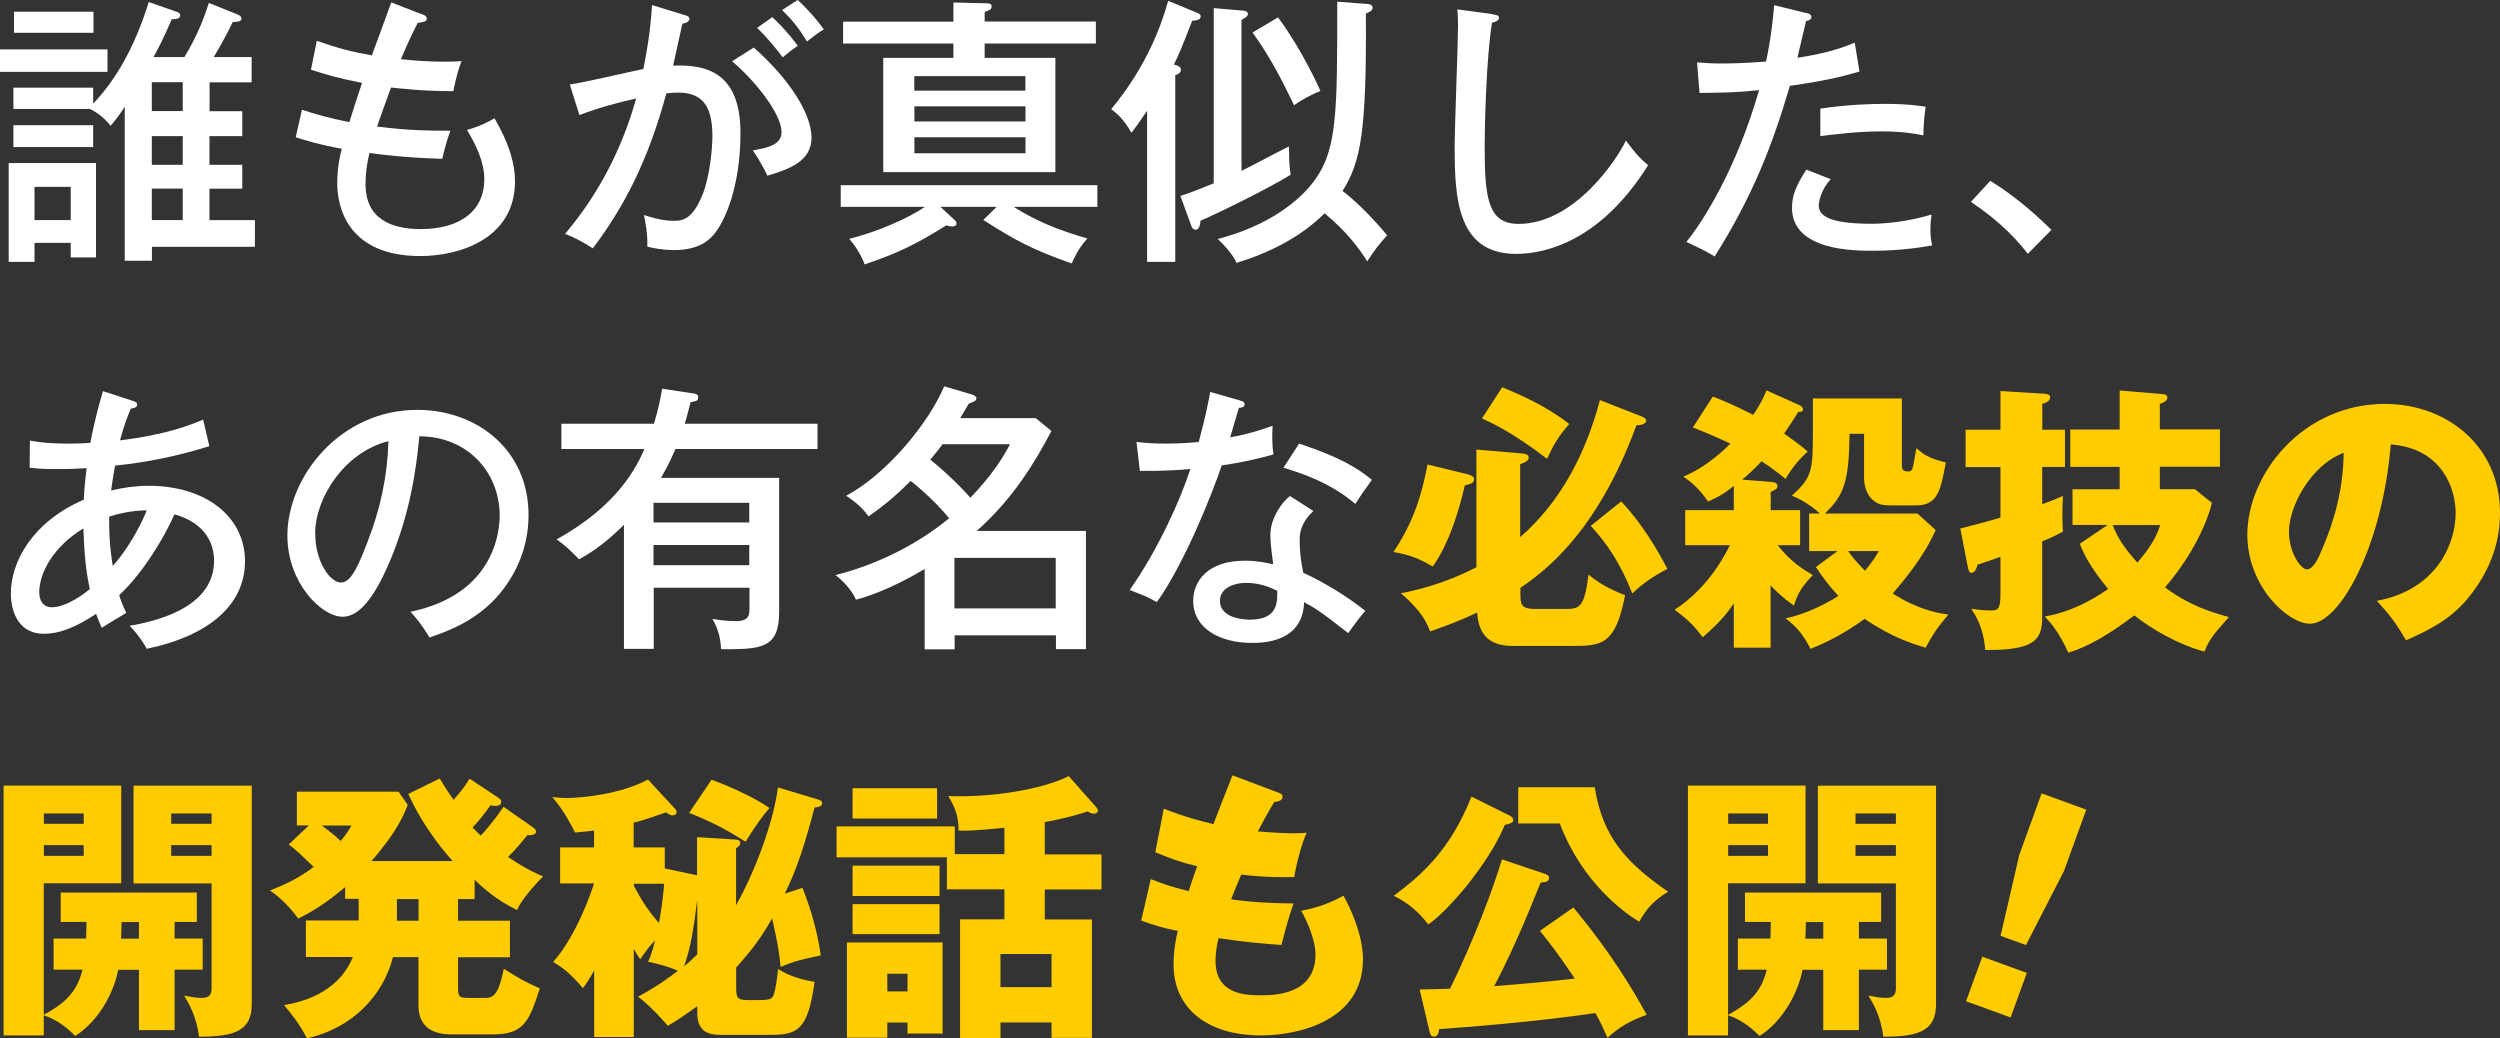
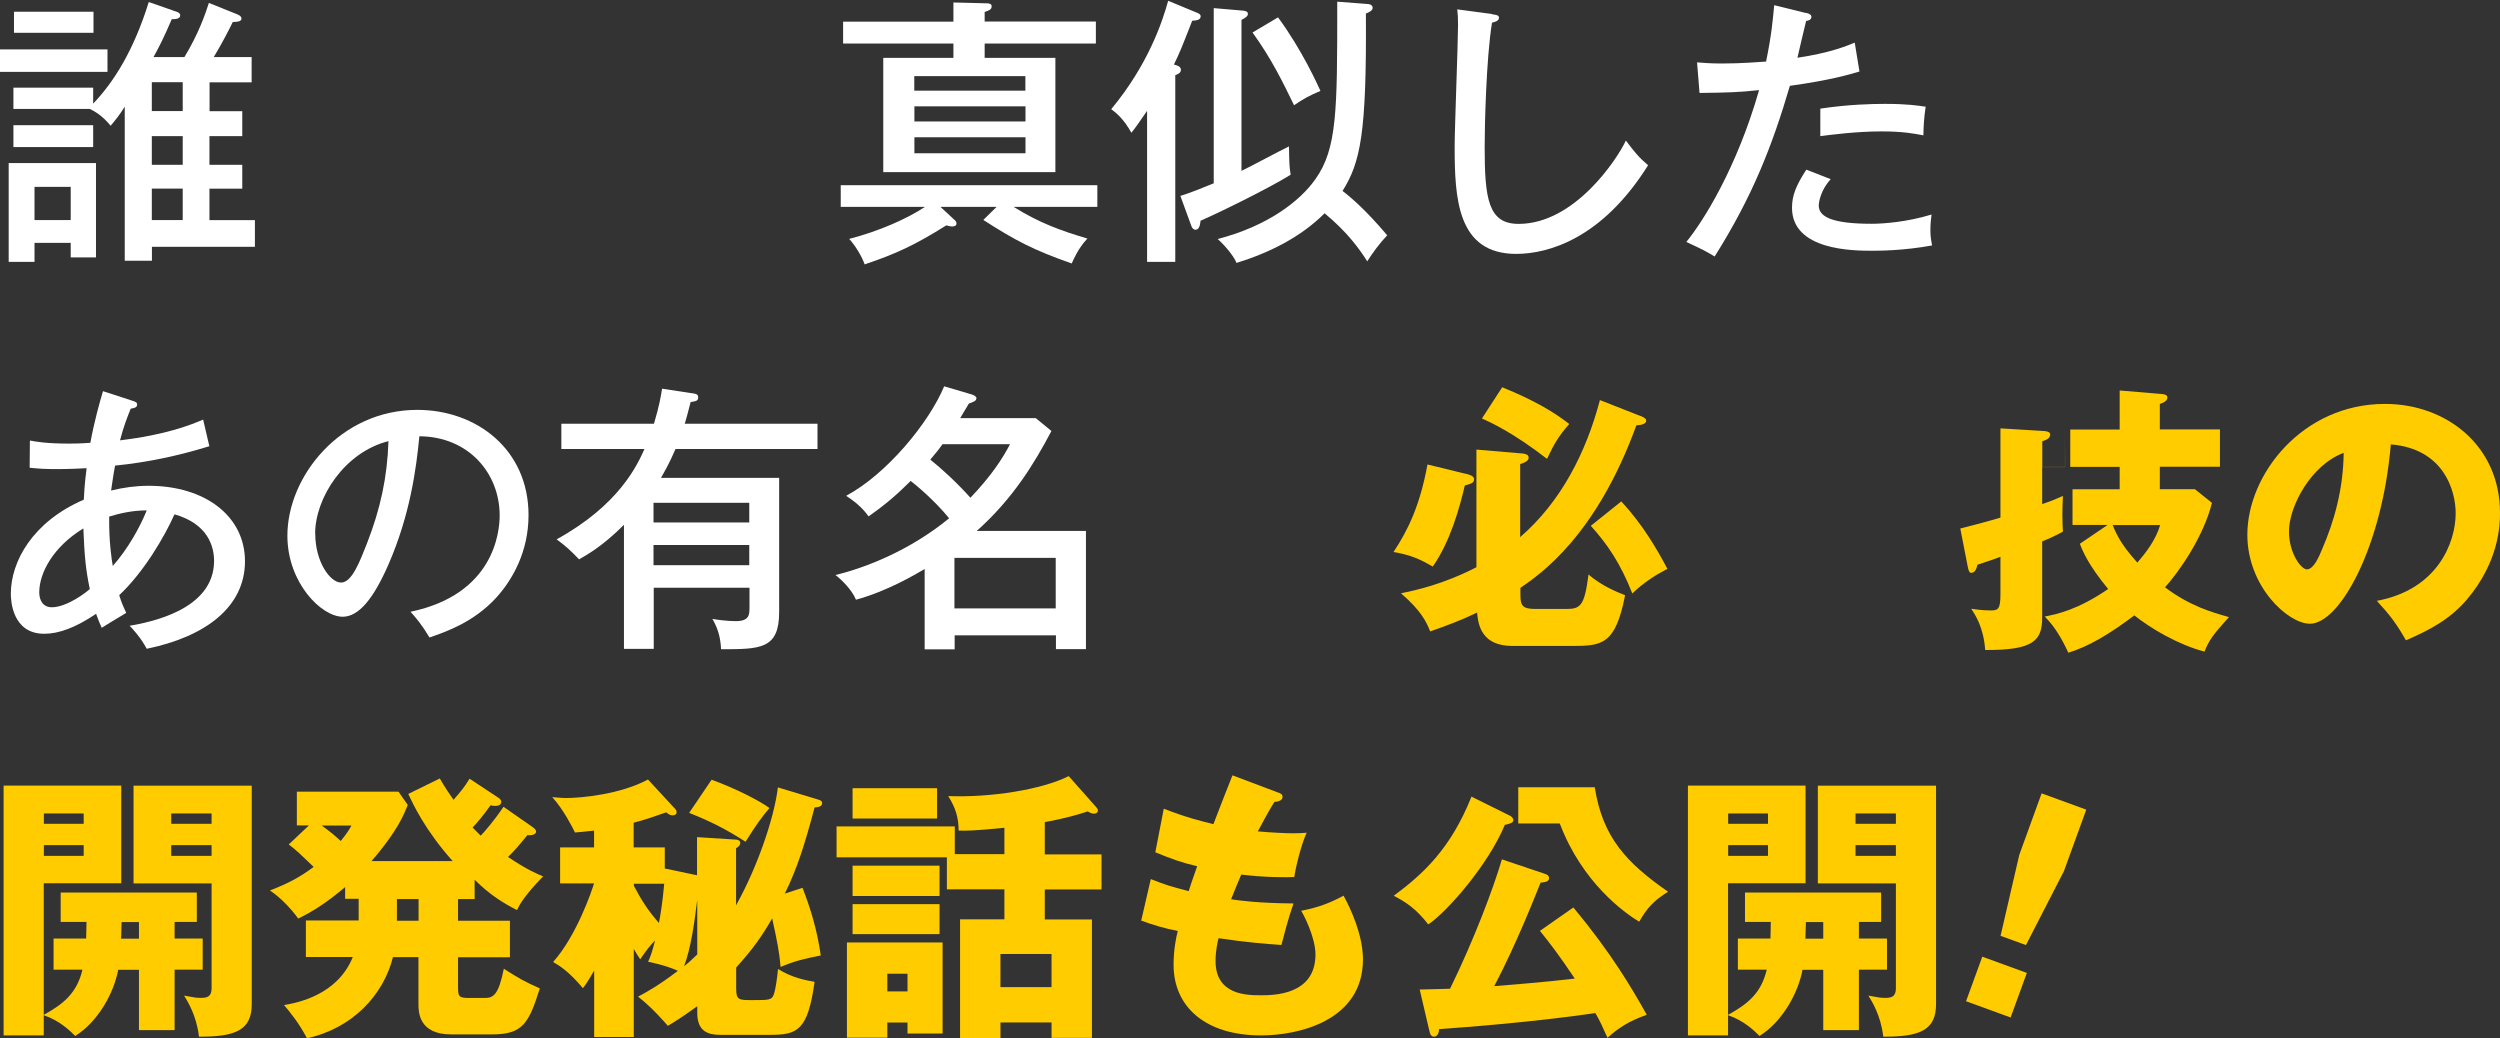
<svg xmlns="http://www.w3.org/2000/svg" id="_レイヤー_2" data-name="レイヤー 2" viewBox="0 0 221.65 92.05">
  <rect x="0" y="0" width="221.65" height="92.05" fill="#333333" stroke="none" />
  <defs>
    <style>
      .cls-1 {
        fill: #fc0;
      }

      .cls-2 {
        fill: #fff;
      }
    </style>
  </defs>
  <g id="_レイヤー_1-2" data-name="レイヤー 1">
    <g>
      <path class="cls-2" d="M9.53,4.38v1.99H0v-1.99h9.53ZM3.06,21.53v1.69H.77v-8.76h7.74v8.36h-2.24v-1.29h-3.21ZM21.48,9.85v2.22h-2.91v2.54h2.91v2.12h-2.91v2.79h4.03v2.36h-9.13v1.24h-2.41v-13.66c-.47.75-.87,1.24-1.25,1.69-.75-.92-1.44-1.29-1.84-1.49H1.19v-1.89h7.07v1.42c1.92-2.02,3.63-4.83,4.93-9.01l2.49.87c.07.02.3.12.3.3,0,.35-.47.35-.75.35-.75,1.74-1.09,2.39-1.62,3.36h2.74c1.29-2.12,1.87-3.88,2.17-4.8l2.54,1.02c.22.1.35.2.35.37,0,.27-.42.3-.77.3-.32.65-1,1.99-1.69,3.11h3.36v2.24h-3.73v2.56h2.91ZM8.26,11.1v1.94H1.19v-1.94h7.07ZM8.29,1.04v1.87H1.24v-1.87h7.04ZM6.27,19.51v-2.94h-3.21v2.94h3.21ZM16.2,9.85v-2.56h-2.74v2.56h2.74ZM13.46,12.07v2.54h2.74v-2.54h-2.74ZM13.46,19.51h2.74v-2.79h-2.74v2.79Z" />
-       <path class="cls-2" d="M37.36,1.24c.32.12.47.2.47.4,0,.25-.1.27-.8.4-.7,1.37-.95,1.97-1.49,3.21,2.84.3,4.6.22,5.38.17-.45,1.17-.67,2.34-.72,2.66-2.59.02-4.83-.25-5.53-.32-.52,1.42-1.02,2.79-1.24,3.46,2.86.35,4.36.37,6.5.37-.35.92-.67,2.24-.72,2.49-3.38-.1-5.65-.4-6.45-.52-.12.52-.35,1.47-.35,2.79,0,3.06,2.29,3.96,4.88,3.96,3.46,0,5.65-1.57,5.65-4.43,0-1.64-.9-3.33-1.54-4.36,1.32-.37,2.07-.82,2.44-1.04,1.32,2.26,1.82,4.06,1.82,5.6,0,5.13-5,6.62-8.39,6.62-6.47,0-7.37-4.38-7.37-6.45,0-1.47.27-2.51.4-3.06-2.02-.37-3.31-.77-4.08-1.02l.55-2.44c1.29.42,2.34.72,4.21,1.1.55-1.82.9-2.79,1.12-3.48-2.12-.42-3.24-.75-4.53-1.17l.52-2.56c1.84.65,3.09.97,4.88,1.29.27-.75,1.49-4.03,1.72-4.7l2.69,1.05Z" />
-       <path class="cls-2" d="M60.65,1.32c.27.07.47.15.47.35,0,.17-.15.37-.62.42-.15.72-.22,1.02-.82,3.73,2.91-.12,5.97.57,5.97,5.97,0,4.83-1.42,7.94-2.41,9.06-.62.7-1.59,1.32-3.51,1.32-.95,0-1.82-.17-2.34-.3.05-1.14-.2-2.36-.3-2.81,1.34.45,2.14.52,2.66.52.75,0,1.62-.12,2.49-2.21.7-1.64.92-4.23.92-5.28,0-2.17-.52-3.88-3.01-3.88-.15,0-.52,0-1.07.07-1.64,6.05-3.78,10.1-6.52,13.74-.75-.5-1.64-.97-2.46-1.29,2.96-3.48,5.08-7.59,6.3-12-1.79.42-3.11.75-5.03,1.47l-.85-2.71c1.04-.12,5.58-1.19,6.52-1.37.55-2.74.7-4.48.77-5.67l2.84.87ZM66.82,4.21c3.14,2.76,5.13,5.87,5.13,7.99s-2.02,2.81-3.91,3.38c-.32-.72-.9-1.67-1.29-2.24,1.29-.25,2.54-.47,2.54-1.64,0-1.49-2.09-4.31-4.38-6.27l1.92-1.22ZM68.47,1.52c.25.22,1.34,1.27,2.26,2.54-.57.4-.65.45-1.34,1.02-.52-.72-1.49-1.87-2.26-2.61l1.34-.95ZM70.73,0c.62.57,1.54,1.52,2.31,2.61-.62.35-1,.7-1.49,1.07-.75-1.22-1.27-1.87-2.21-2.79l1.39-.9Z" />
      <path class="cls-2" d="M88.38,18.34h-5l1.12,1.04c.25.22.3.27.3.45s-.2.25-.35.25c-.2,0-.37-.05-.55-.1-2.74,1.72-4.41,2.51-7.24,3.46-.22-.65-.8-1.64-1.37-2.26,2.61-.67,5.15-1.79,6.72-2.84h-7.47v-1.92h22.75v1.92h-7.42c2.26,1.42,4.21,2.12,6.54,2.81-.82.85-1.27,1.94-1.39,2.21-3.33-1.17-4.93-1.99-7.84-3.86l1.19-1.17ZM97.16,1.92v1.94h-9.86v1.27h6.27v10.13h-15.26V5.13h6.22v-1.27h-9.78v-1.94h9.78V.22l2.79.07c.37,0,.6.02.6.27,0,.3-.25.37-.62.5v.85h9.86ZM81.06,8.04h9.85v-1.29h-9.85v1.29ZM90.92,9.43h-9.85v1.34h9.85v-1.34ZM90.92,12.17h-9.85v1.42h9.85v-1.42Z" />
      <path class="cls-2" d="M104.21,23.22h-2.51v-13.39c-.8,1.17-1.09,1.57-1.39,1.94-.72-1.29-1.39-1.79-1.79-2.09,3.29-3.96,4.55-7.79,5.05-9.61l2.46,1.02c.2.07.42.17.42.35,0,.32-.32.37-.75.4-.97,2.49-1.09,2.79-1.62,3.88.27.07.62.17.62.47,0,.27-.27.4-.5.47v16.55ZM104.65,17.37c1.02-.32,1.99-.72,2.96-1.12V.72l2.56.22c.2.02.47.05.47.3,0,.22-.32.4-.57.52v13.39c.67-.32,3.58-1.87,4.21-2.17.03,1.57.03,1.74.15,2.51-1.94,1.22-6.69,3.53-7.99,4.08-.03.27-.08.8-.45.8-.17,0-.32-.17-.37-.35l-.97-2.66ZM118.57.15l2.61.2c.12,0,.52.02.52.35,0,.25-.35.4-.6.5.07,10.63-.47,13.17-2.07,15.73.75.57,2.09,1.72,3.96,3.93-.7.75-1.27,1.52-1.77,2.31-.72-1.15-1.82-2.64-3.78-4.26-2.14,2.14-4.93,3.51-7.81,4.4-.25-.65-1.15-1.67-1.67-2.12,4.43-1.14,7.32-3.38,8.66-5.3,1.94-2.71,1.94-6.15,1.94-15.41V.15ZM113.31,1.54c2.14,2.89,3.58,6.12,3.76,6.52-.95.4-1.54.72-2.34,1.27-.97-1.99-1.94-4.03-3.68-6.45l2.26-1.34Z" />
      <path class="cls-2" d="M132.3,1.27c.37.05.6.07.6.32s-.37.37-.62.42c-.52,3.24-.65,9.23-.65,11,0,4.63.32,6.84,3.01,6.84,4.98,0,8.76-5.77,9.51-7.39.75,1,1.17,1.52,1.97,2.19-4.08,6.52-8.86,7.86-11.7,7.86-5.23,0-5.45-4.95-5.45-9.53,0-1.69.3-9.18.3-10.73,0-.72-.02-1-.07-1.42l3.11.42Z" />
      <path class="cls-2" d="M160.13,1.14c.32.07.47.2.47.35,0,.3-.35.35-.47.37-.12.5-.67,2.79-.77,3.26,2.81-.42,4.26-1,5.08-1.34l.42,2.56c-.85.25-2.46.75-6.17,1.27-1.57,5.35-3.33,9.83-6.67,15.13-.87-.52-.97-.57-2.51-1.29,1.49-1.82,4.46-6.52,6.45-13.46-1.84.2-2.84.22-5.28.25l-.22-2.71c.6.05,1.25.1,2.21.1,1.67,0,3.11-.12,3.91-.17.5-2.44.6-3.73.72-5l2.84.7ZM162.32,15.88c-.87.92-1.07,2.02-1.07,2.34,0,1,1.17,1.62,4.7,1.62,1.02,0,3.11-.15,5.3-.82-.05.37-.1.82-.1,1.37,0,.67.08,1,.15,1.37-2.54.47-4.75.47-5.3.47-1.62,0-7.12,0-7.12-3.81,0-1.1.37-1.99,1.27-3.38l2.17.85ZM161.4,9.63c2.46-.37,4.55-.42,5.7-.42,2.04,0,2.91.15,3.63.25-.17,1.05-.2,2.14-.2,2.54-.8-.15-1.79-.35-3.71-.35-2.24,0-4.5.3-5.43.42v-2.44Z" />
-       <path class="cls-2" d="M176.46,16.03c2.46,1.52,4.38,3.33,5.42,4.35l-2.09,2.12c-1.59-2.04-3.31-3.43-5.05-4.6l1.72-1.87Z" />
      <path class="cls-2" d="M2.66,39.06c.52.1,1.47.27,3.48.27.17,0,.95,0,1.87-.07.37-1.99.82-3.56,1.12-4.58l2.61.85c.3.1.42.15.42.35,0,.27-.35.32-.57.35-.3.75-.62,1.54-.95,2.81,4.13-.5,6.27-1.37,7.37-1.84l.55,2.36c-2.74.85-5.53,1.44-8.36,1.72-.2,1.09-.27,1.72-.35,2.21,1.1-.27,2.21-.42,3.33-.42,5,0,8.54,2.69,8.54,6.69s-3.41,6.67-8.71,7.76c-.52-.97-1.24-1.77-1.52-2.04,1.72-.3,7.49-1.37,7.49-5.75,0-1.29-.55-3.29-3.51-4.13-.87,1.97-2.74,5.15-4.9,7.17.2.67.4,1.09.62,1.57-1.34.8-1.49.9-2.17,1.32-.2-.45-.25-.55-.5-1.24-1.84,1.24-3.31,1.77-4.6,1.77-2.81,0-2.96-2.91-2.96-3.53,0-2.89,1.94-6.4,6.47-8.36.03-.47.05-1.27.25-2.79-.6.03-1.47.08-2.64.08-1,0-1.57-.03-2.41-.12l.02-2.39ZM7.39,46.85c-2.69,1.64-3.91,3.96-3.91,5.67,0,.62.27,1.32,1.12,1.32,1.32,0,3.06-1.32,3.36-1.62-.37-1.77-.47-2.96-.57-5.38ZM10,50.18c1.32-1.49,2.41-3.43,3.01-4.93-1.34,0-2.51.3-3.33.55-.03,2.19.22,3.83.32,4.38Z" />
      <path class="cls-2" d="M36.39,54.24c7.42-1.54,7.91-7.09,7.91-8.54,0-3.73-2.74-6.99-7.12-7.02-.27,2.86-.82,6.97-2.74,11.37-1.34,3.06-2.64,4.63-4.06,4.63-1.87,0-4.9-2.99-4.9-7.19,0-5.23,4.68-11.15,11.52-11.15,5.25,0,9.86,3.51,9.86,9.33,0,3.24-1.42,5.75-2.91,7.37-1.97,2.12-4.36,2.96-5.87,3.48-.7-1.17-1.2-1.74-1.69-2.29ZM27.95,47.32c0,2.49,1.32,4.33,2.29,4.33s1.67-1.89,2.31-3.51c1.17-3.01,1.79-5.82,1.89-9.03-3.93,1-6.5,5.05-6.5,8.21Z" />
      <path class="cls-2" d="M61.3,34.85c.5.08.6.12.6.4,0,.3-.22.32-.67.4-.27,1.07-.4,1.52-.52,1.92h11.77v2.24h-12.59c-.6,1.39-1,2.04-1.29,2.56h10.48v11.9c0,3.29-1.67,3.29-5.15,3.29-.05-1.17-.35-1.97-.77-2.69.42.08,1.32.2,2.07.2,1.22,0,1.22-.57,1.22-1.27v-1.69h-8.49v5.42h-2.64v-11c-1.94,1.94-3.33,2.69-3.98,3.06-.77-.8-1.17-1.17-1.99-1.77,5.55-3.06,7.14-6.57,7.79-8.01h-7.37v-2.24h8.21c.5-1.69.6-2.39.72-3.11l2.61.4ZM66.43,46.32v-1.74h-8.49v1.74h8.49ZM57.94,48.32v1.79h8.49v-1.79h-8.49Z" />
      <path class="cls-2" d="M81.96,50.46c-.8.47-3.33,1.97-6.07,2.71-.37-.9-1.29-1.79-1.82-2.19,2.71-.65,6.65-2.21,10.08-5.03-1.34-1.64-2.99-2.99-3.41-3.31-1.04,1.02-1.92,1.87-3.73,3.14-.37-.5-.9-1.12-1.99-1.82,3.61-1.94,7.34-6.47,8.69-9.71l2.44.72c.25.08.42.2.42.32,0,.17-.1.25-.25.32-.1.05-.22.1-.42.17-.25.42-.42.72-.77,1.29h6.7l1.39,1.14c-1.52,2.89-3.43,6.02-6.62,8.86h9.68v10.48h-2.66v-1.22h-8.98v1.24h-2.66v-7.14ZM83.57,39.38c-.25.35-.52.7-1.09,1.37,1,.8,2.29,1.97,3.56,3.38,1.92-2.02,2.86-3.51,3.51-4.75h-5.97ZM93.6,53.94v-4.48h-8.98v4.48h8.98Z" />
-       <path class="cls-2" d="M100.75,39.18c.75.08,1.37.15,2.64.15,1.39,0,2.44-.1,2.89-.15.65-2.39.85-3.56,1.02-4.43l2.69.77c.22.08.35.12.35.32,0,.27-.22.3-.5.32-.12.4-.67,2.24-.77,2.61.62-.1,1.97-.37,3.76-1.02-.05.72-.05,1.74.07,2.54-2.29.65-4.21.92-4.58.97-.87,2.59-3.33,8.74-5.75,12.12-1.04-.55-1.12-.57-2.41-1.07,2.44-3.48,4.41-7.76,5.38-10.73-.7.08-2.59.2-4.48.17l-.3-2.59ZM116.45,45.3c-1.17,1.1-1.22,2.02-1.22,2.59,0,1.22.17,2.19.32,2.89,1.89.87,3.96,2.14,5.5,3.38-.52.6-.75.9-1.52,1.97-2.59-2.04-3.11-2.31-3.91-2.74-.1,3.61-3.76,3.61-4.63,3.61-2.84,0-5.2-1.29-5.2-3.73,0-1.82,1.37-3.56,4.58-3.56,1.1,0,1.97.2,2.51.32-.1-.85-.25-1.82-.25-2.59,0-1.59,1.15-3.04,1.74-3.46l2.07,1.32ZM110.5,51.68c-1.22,0-2.34.52-2.34,1.59,0,1.67,2.49,1.67,2.64,1.67,2.49,0,2.46-1.54,2.44-2.56-1.34-.7-2.49-.7-2.74-.7ZM115.18,39.33c3.83,1.27,5.28,2.26,6.45,3.21-.85,1.19-1.09,1.54-1.47,2.14-2.24-1.94-5.03-2.81-6.37-3.21l1.39-2.14Z" />
      <path class="cls-1" d="M129.92,41.99c.37.1.77.2.77.5,0,.32-.25.4-.82.55-.45,1.92-1.27,4.95-2.84,7.19-1.04-.6-1.89-1.02-3.48-1.29,1.34-2.02,2.36-4.21,3.01-7.76l3.36.82ZM145.35,36.84c.32.12.6.25.6.45,0,.35-.57.4-.87.42-3.58,9.83-8.51,13.19-10.28,14.41v.65c0,1,.25,1.22,1.39,1.22h2.61c1.29,0,1.67-.17,2.04-3.06,1.19,1.07,2.81,1.67,3.24,1.84-.85,4.41-2.07,4.5-4.73,4.5h-5.25c-2.74,0-3.04-1.84-3.14-2.96-1.44.7-2.79,1.19-4.16,1.67-.32-.8-.75-1.79-2.59-3.38,1.22-.25,3.71-.77,6.69-2.31v-10.43l4.11.35c.22.03.52.08.52.37,0,.27-.3.42-.75.57v6.47c3.63-3.14,5.85-7.52,7.07-12.15l3.48,1.37ZM133.18,34.33c2.91,1.19,4.6,2.21,5.95,3.26-.9,1.02-1.34,1.74-1.97,3.09-3.04-2.34-4.95-3.21-5.77-3.58l1.79-2.76ZM143.75,44.46c1.84,1.99,3.11,4.13,4.08,5.97-1.14.6-2.19,1.29-3.11,2.19-1.05-2.69-2.24-4.41-3.68-6l2.71-2.17Z" />
-       <path class="cls-1" d="M157.17,42.74c.25.02.42.15.42.35,0,.25-.15.32-.6.52v1.62h2.61v3.11h-1.99c1.19,1.52,2.36,2.21,3.11,2.64-.87.95-1.29,1.47-1.67,2.71-.37-.27-1.04-.7-2.07-1.79v5.52h-3.26v-3.93c-.42.65-1.14,1.62-2.76,3.01-.62-.85-1.29-1.57-2.49-2.44,3.06-1.97,4.55-5.03,4.9-5.72h-3.96v-3.11h4.31v-2.14c-1.09.85-1.59,1.07-2.29,1.37-.77-1.14-1.54-1.77-2.19-2.21,2.07-.82,3.73-2.49,4.18-2.91-.3-.15-1.79-.85-3.33-1.44l1.77-2.74c.62.25,1.64.62,3.58,1.62.45-.67.9-1.42,1.17-2.17l2.84,1.27c.25.1.4.22.4.4,0,.25-.22.25-.4.22-.25.42-.52.82-1.27,1.94.95.67,1.29.92,2.09,1.59-.7.65-1.29,1.29-1.97,2.44-.85-.75-1.89-1.42-2.12-1.57-.75.8-1.32,1.29-1.72,1.62l2.69.22ZM162.89,48.86h-2.49v-3.33h.95c-1.04-.95-1.97-1.37-2.49-1.59,1.84-1.62,1.87-2.29,1.87-5.72v-2.89h7.89v5.95c0,.35.15.52.52.52.35,0,.4-.17.47-.45.1-.42.2-1.09.3-1.62.5.45,1,.9,2.61,1.27-.47,2.49-.72,3.81-2.64,3.81h-1.97c-1.12,0-1.39-.08-1.89-.5-.62-.55-.75-1.47-.75-1.87v-3.98h-1.29c-.05,4.16-.45,5.43-2.19,7.07h8.21l1.62,1.47c-.42.9-1.27,2.71-3.81,5.62,2.26,1.44,3.91,1.72,4.93,1.87-.97,1.15-1.34,1.69-2.02,2.94-1.14-.35-2.96-.9-5.4-2.56-2.24,1.62-4.01,2.34-4.8,2.66-.7-1.32-1.14-1.87-2.21-2.71,2.02-.4,4.11-1.59,4.68-1.99-.77-.8-1.42-1.69-1.99-2.56l1.89-1.39ZM163.86,48.86c.17.25.57.82,1.49,1.74.67-.8.95-1.25,1.22-1.74h-2.71Z" />
-       <path class="cls-1" d="M183.08,38.09v3.31h-2.02v3.29c.75-.25,1.29-.47,1.84-.72-.02.42-.05,1-.05,1.72s.03,1.09.05,1.44c-.62.35-1.22.62-1.84.87v6.74c0,2.07-.77,2.91-5.05,2.89-.15-2.04-.9-3.14-1.24-3.66.52.08,1.04.15,1.74.15.62,0,.85-.07.85-1.44v-3.31c-.3.12-1.94.67-2.04.7-.07.3-.2.72-.55.72-.2,0-.25-.3-.3-.5l-.67-3.43c1.74-.45,2.51-.65,3.56-.97v-4.48h-3.09v-3.31h3.09v-3.43l3.61.22c.47.02.8.07.8.32,0,.35-.37.5-.7.6v2.29h2.02ZM194.62,43.39l1.49,1.19c-.72,2.94-2.86,6.05-4.16,7.49,2.14,1.62,4.11,2.21,5.67,2.64-1.47,1.62-1.77,2.07-2.17,3.06-2.31-.6-4.75-2.04-6.22-3.21-2.22,1.67-4.06,2.76-5.85,3.31-.87-1.89-1.59-2.69-2.09-3.21,1.04-.2,2.89-.57,5.62-2.44-1.77-2.14-2.27-3.38-2.51-4.01l2.46-1.67h-3.11v-3.16h4.18v-1.99h-4.38v-3.31h4.38v-3.46l3.58.3c.37.02.65.07.65.32,0,.35-.45.5-.67.57v2.26h5.33v3.31h-5.33v1.99h3.11ZM187.31,46.55c.47,1.22,1.12,2.14,2.19,3.33.75-.87,1.64-2.02,2.02-3.33h-4.21Z" />
+       <path class="cls-1" d="M183.08,38.09v3.31h-2.02v3.29c.75-.25,1.29-.47,1.84-.72-.02.42-.05,1-.05,1.72s.03,1.09.05,1.44c-.62.35-1.22.62-1.84.87v6.74c0,2.07-.77,2.91-5.05,2.89-.15-2.04-.9-3.14-1.24-3.66.52.08,1.04.15,1.74.15.62,0,.85-.07.85-1.44v-3.31c-.3.12-1.94.67-2.04.7-.07.3-.2.72-.55.72-.2,0-.25-.3-.3-.5l-.67-3.43c1.74-.45,2.51-.65,3.56-.97v-4.48h-3.09h3.09v-3.43l3.61.22c.47.02.8.07.8.32,0,.35-.37.5-.7.6v2.29h2.02ZM194.62,43.39l1.49,1.19c-.72,2.94-2.86,6.05-4.16,7.49,2.14,1.62,4.11,2.21,5.67,2.64-1.47,1.62-1.77,2.07-2.17,3.06-2.31-.6-4.75-2.04-6.22-3.21-2.22,1.67-4.06,2.76-5.85,3.31-.87-1.89-1.59-2.69-2.09-3.21,1.04-.2,2.89-.57,5.62-2.44-1.77-2.14-2.27-3.38-2.51-4.01l2.46-1.67h-3.11v-3.16h4.18v-1.99h-4.38v-3.31h4.38v-3.46l3.58.3c.37.02.65.07.65.32,0,.35-.45.5-.67.57v2.26h5.33v3.31h-5.33v1.99h3.11ZM187.31,46.55c.47,1.22,1.12,2.14,2.19,3.33.75-.87,1.64-2.02,2.02-3.33h-4.21Z" />
      <path class="cls-1" d="M210.73,53.27c5.4-1,6.99-5.18,6.99-7.77,0-2.02-1.07-5.72-5.75-6.1-.77,9.11-4.53,15.9-7.17,15.9-1.94,0-5.55-3.29-5.55-7.89,0-5.35,4.88-11.6,12.2-11.6,5.45,0,10.2,3.71,10.2,9.66,0,1.14-.1,4.33-2.94,7.69-1.52,1.77-3.29,2.69-5.4,3.61-.82-1.44-1.37-2.19-2.59-3.51ZM202.94,47.12c0,1.92,1.07,3.36,1.59,3.36.6,0,1.07-1.12,1.34-1.77,1.07-2.46,1.89-5.33,1.92-8.56-2.89,1.07-4.85,4.73-4.85,6.97Z" />
      <path class="cls-1" d="M15.48,85.98v5.35h-3.16v-5.35h-1.84c-.37,1.99-1.72,4.55-3.81,5.87-.47-.47-1.39-1.37-2.79-1.84v1.79H.32v-22.15h10.43v8.66H3.88v11.67c1.74-.97,2.94-1.92,3.43-4.01h-2.56v-2.76h2.89c0-.45.03-1,.03-1.47h-2.29v-2.61h12.07v2.61h-1.97v1.47h2.49v2.76h-2.49ZM7.42,72.12h-3.53v.92h3.53v-.92ZM7.42,74.93h-3.53v.95h3.53v-.95ZM12.32,81.75h-1.54c-.02.3-.02,1.24-.05,1.47h1.59v-1.47ZM17.64,91.9c-.22-1.89-1.02-3.14-1.32-3.63.82.15,1.05.2,1.44.2.47,0,1,0,1-.87v-9.28h-6.92v-8.66h10.48v19.36c0,2.31-1.42,2.91-4.68,2.89ZM18.76,72.12h-3.58v.92h3.58v-.92ZM18.76,74.93h-3.58v.95h3.58v-.95Z" />
      <path class="cls-1" d="M42.08,79.71h-1.47v1.92h4.6v3.24h-4.6v2.61c0,.87.05,1,1,1h1.37c.75,0,1.22-.25,1.69-2.59,1.34.85,1.79,1.12,3.19,1.74-.97,3.06-1.49,4.08-4.21,4.08h-3.66c-2.89,0-2.89-2.04-2.89-2.69v-4.16h-2.26c-.85,3.38-3.61,6.32-7.62,7.19-.75-1.39-1.44-2.24-2.04-2.94,1.17-.2,4.73-.87,6.1-4.26h-4.16v-3.24h4.68v-1.92h-1.2v-1.04c-1.72,1.44-2.84,2.14-4.16,2.79-.62-.87-1.59-1.89-2.51-2.49,1.59-.62,2.61-1.14,3.88-2.09-1.24-1.19-1.49-1.44-2.21-1.99l1.79-1.69h-1.07v-2.99h9.01l.82,1.17c-.3.77-.87,2.29-3.21,4.98h7.19c-2.46-2.76-3.51-5.05-3.93-5.95l2.79-1.37c.5.85.82,1.32,1.22,1.89.7-.8.95-1.1,1.42-1.87l2.56,1.69c.1.08.25.17.25.35,0,.37-.4.37-.55.37-.07,0-.17,0-.4-.05-.7.97-1.04,1.37-1.59,1.97.15.15.3.3.72.72.32-.32,1.2-1.34,2.02-2.56l2.64,1.84c.1.08.25.2.25.37,0,.25-.42.35-.77.3-1,1.22-1.19,1.42-1.72,1.94,1.72,1.15,2.56,1.49,3.11,1.72-1.74,1.79-2.14,2.61-2.31,2.99-1.22-.62-2.39-1.34-3.76-2.69v1.69ZM28.52,73.19c.8.57,1.19.92,1.69,1.37.55-.67.75-1,.95-1.37h-2.64ZM35.19,79.71v1.92h1.92v-1.92h-1.92Z" />
      <path class="cls-1" d="M72.47,70.87c.25.07.42.12.42.35,0,.25-.27.35-.67.37-.82,3.09-1.49,5.3-2.64,7.64l1.57-.52c.75,1.94,1.29,3.73,1.62,6-1.59.32-2.34.5-3.56,1.02-.12-1.34-.3-2.26-.75-4.31-.9,1.57-1.64,2.64-3.19,4.36v1.89c0,1,.25,1,1.44,1,1.54,0,1.72,0,1.92-.57.12-.37.27-1.32.35-2.19,1.2.77,2.54,1.02,3.24,1.14-.6,4.33-1.52,4.7-3.96,4.7h-4.4c-1.07,0-2.04-.3-2.04-1.94v-.6c-1.42,1.02-1.94,1.34-2.61,1.74-.27-.32-1.42-1.64-2.64-2.59.62-.32,1.89-1.02,3.53-2.29-.25-.12-1.15-.5-2.64-.8.2-.45.32-.72.62-1.89-.47.47-.77.87-1.32,1.67-.25-.37-.37-.57-.57-.92v7.81h-3.51v-5.9c-.55.97-.7,1.17-1,1.57-1.27-1.52-2.12-2.02-2.64-2.32,2.09-2.34,3.43-6.32,3.63-6.97h-3.01v-3.19h3.01v-1.49c-.82.1-1.22.12-1.69.17-.17-.35-1-2.02-2.02-3.14.4.03.75.08,1.27.08,1.29,0,4.78-.32,7.22-1.64l2.44,2.64c.07.07.1.17.1.27,0,.17-.17.27-.37.27-.15,0-.37-.1-.55-.27-1.17.4-1.99.7-2.89.92v2.19h2.76v1.87l2.86.6v-3.38l3.46.22c.17,0,.37.1.37.27,0,.27-.22.4-.37.5v5.05c1.92-3.43,3.38-7.76,3.71-10.45l3.48,1.05ZM56.2,78.54c.65,1.24,1.27,2.21,2.22,3.29.15-.77.32-1.82.47-3.48h-2.69v.2ZM61.82,79.76c-.27,2.19-.57,4.31-1.17,5.9.3-.22.57-.47,1.17-1.04v-4.85ZM63.09,69.13c2.09.75,4.3,1.89,5.13,2.51-.62.72-1.22,1.54-2.12,2.99-1.79-1.15-3.14-1.82-5-2.56l1.99-2.94Z" />
      <path class="cls-1" d="M89.05,75.75v-2.36c-2.71.27-3.31.27-4.06.25,0-1.17-.27-2.02-.92-3.06,3.73.15,8.31-.57,10.68-1.77l2.49,2.81s.1.15.1.22c0,.2-.15.3-.35.3-.22,0-.42-.12-.55-.2-.77.25-1.99.62-3.81.95v2.86h5.03v3.11h-5.03v2.66h4.18v10.5h-3.58v-1.37h-4.53v1.39h-3.58v-10.53h3.93v-2.66h-5.1v-2.84h-9.78v-2.74h10.48v2.46h4.41ZM83.57,83.57v8.06h-3.11v-.97h-1.79v1.34h-3.58v-8.44h8.49ZM83.08,69.88v2.69h-7.49v-2.69h7.49ZM83.3,76.75v2.69h-7.71v-2.69h7.71ZM83.3,80.16v2.66h-7.71v-2.66h7.71ZM78.67,86.33v1.57h1.79v-1.57h-1.79ZM88.7,87.52h4.53v-2.94h-4.53v2.94Z" />
      <path class="cls-1" d="M113.29,70.25c.27.1.42.17.42.4,0,.35-.42.42-.72.45-.27.42-.57.92-1.47,2.61,1.32.12,2.59.17,3.11.17s.87-.02,1.22-.05c-.5,1.05-1,3.19-1.1,3.93-.75.02-2.51.05-4.7-.22-.3.67-.65,1.57-.9,2.19.62.1,2.46.35,5.53.37-.47,1.34-.87,2.91-1.07,3.68-1.52-.1-3.24-.25-5.57-.6-.08.27-.27,1.1-.27,2.02,0,3.04,2.81,3.04,4.03,3.04,1.07,0,4.83,0,4.83-3.61,0-1.59-1.14-3.71-1.27-3.88,1.62-.32,2.56-.7,3.76-1.34.6,1.09,1.72,3.46,1.72,5.65,0,5.47-5.77,6.74-9.03,6.74-5,0-7.76-2.59-7.76-6.25,0-1.37.22-2.41.37-3.01-1.14-.22-2.14-.52-3.24-.92l.85-3.68c1.42.55,1.59.6,3.36,1.07.1-.32.27-.87.75-2.21-1.37-.32-2.34-.67-3.71-1.24l.75-3.86c2.07.8,3.11,1.04,4.4,1.37.25-.67,1.44-3.71,1.69-4.33l4.03,1.52Z" />
      <path class="cls-1" d="M133.97,72.39c.12.08.2.2.2.32,0,.2-.17.25-.3.3-.2.08-.32.08-.45.12-1.49,3.58-5.15,7.74-6.79,8.83-1.02-1.32-1.94-1.97-3.06-2.54,2.59-1.92,5.05-4.16,6.89-8.79l3.51,1.74ZM139.5,80.46c3.33,4.01,5.15,7.09,6.5,9.51-1.54.55-2.46,1.12-3.48,2.04-.42-.95-.67-1.49-1.07-2.19-5.53.8-11.3,1.24-13.86,1.42,0,.17-.07.67-.45.67-.22,0-.35-.17-.42-.55l-.85-3.63c1.22-.02,1.79-.05,2.69-.07,2.14-4.36,3.86-8.96,4.6-11.47l3.83,1.29c.12.05.35.12.35.37,0,.37-.5.37-.75.4-.5,1.24-2.14,5.43-4.11,9.18.62-.05,4.53-.35,7.14-.67-1.42-2.12-2.21-3.14-3.09-4.23l2.96-2.07ZM141.39,69.8c.7,4.45,2.81,6.69,6.5,9.26-1.24.77-1.87,1.44-2.56,2.66-1.32-.8-5.05-3.46-7.04-8.71h-3.68v-3.21h6.79Z" />
      <path class="cls-1" d="M164.81,85.98v5.35h-3.16v-5.35h-1.84c-.37,1.99-1.72,4.55-3.81,5.87-.47-.47-1.39-1.37-2.79-1.84v1.79h-3.56v-22.15h10.43v8.66h-6.87v11.67c1.74-.97,2.94-1.92,3.43-4.01h-2.56v-2.76h2.89c0-.45.03-1,.03-1.47h-2.29v-2.61h12.07v2.61h-1.97v1.47h2.49v2.76h-2.49ZM156.75,72.12h-3.53v.92h3.53v-.92ZM156.75,74.93h-3.53v.95h3.53v-.95ZM161.65,81.75h-1.54c-.02.3-.02,1.24-.05,1.47h1.59v-1.47ZM166.97,91.9c-.22-1.89-1.02-3.14-1.32-3.63.82.15,1.05.2,1.44.2.47,0,1,0,1-.87v-9.28h-6.92v-8.66h10.48v19.36c0,2.31-1.42,2.91-4.68,2.89ZM168.09,72.12h-3.58v.92h3.58v-.92ZM168.09,74.93h-3.58v.95h3.58v-.95Z" />
      <path class="cls-1" d="M175.75,84.82l3.95,1.44-1.44,3.95-3.95-1.44,1.44-3.95ZM184.97,71.78l-1.98,5.45-3.37,6.56-2.25-.82,1.66-7.18,1.98-5.45,3.95,1.44Z" />
    </g>
  </g>
</svg>